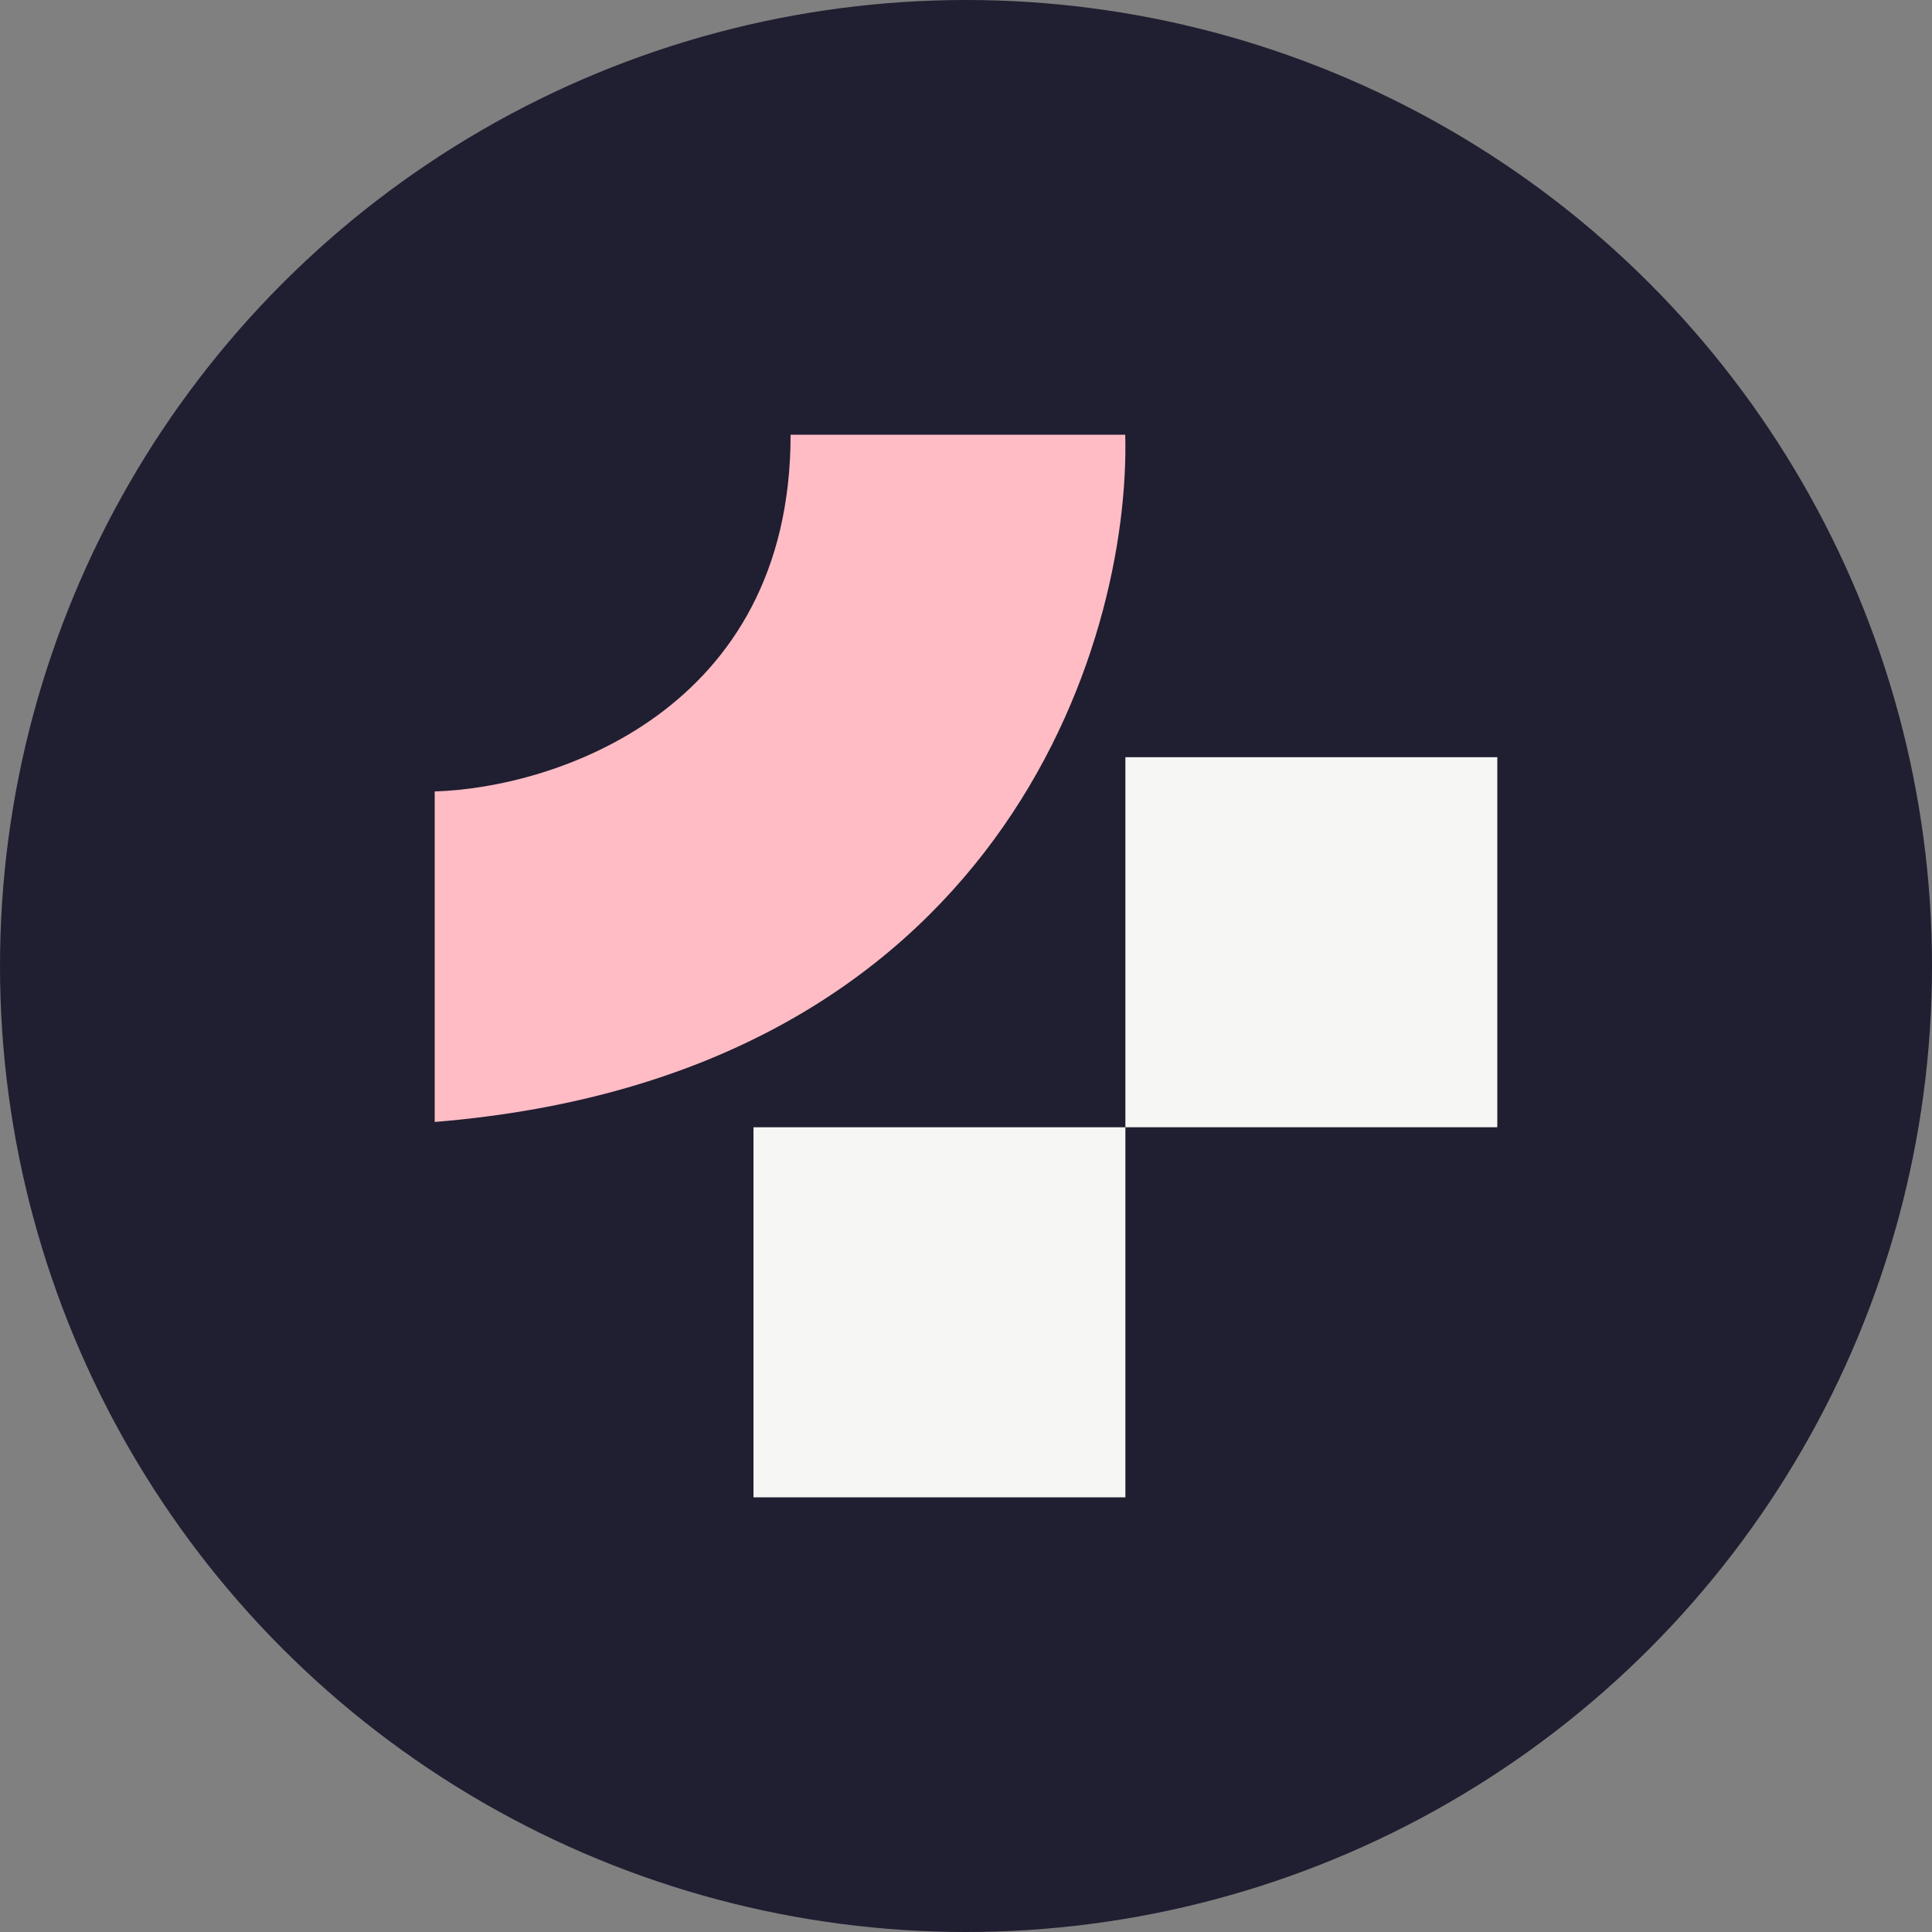
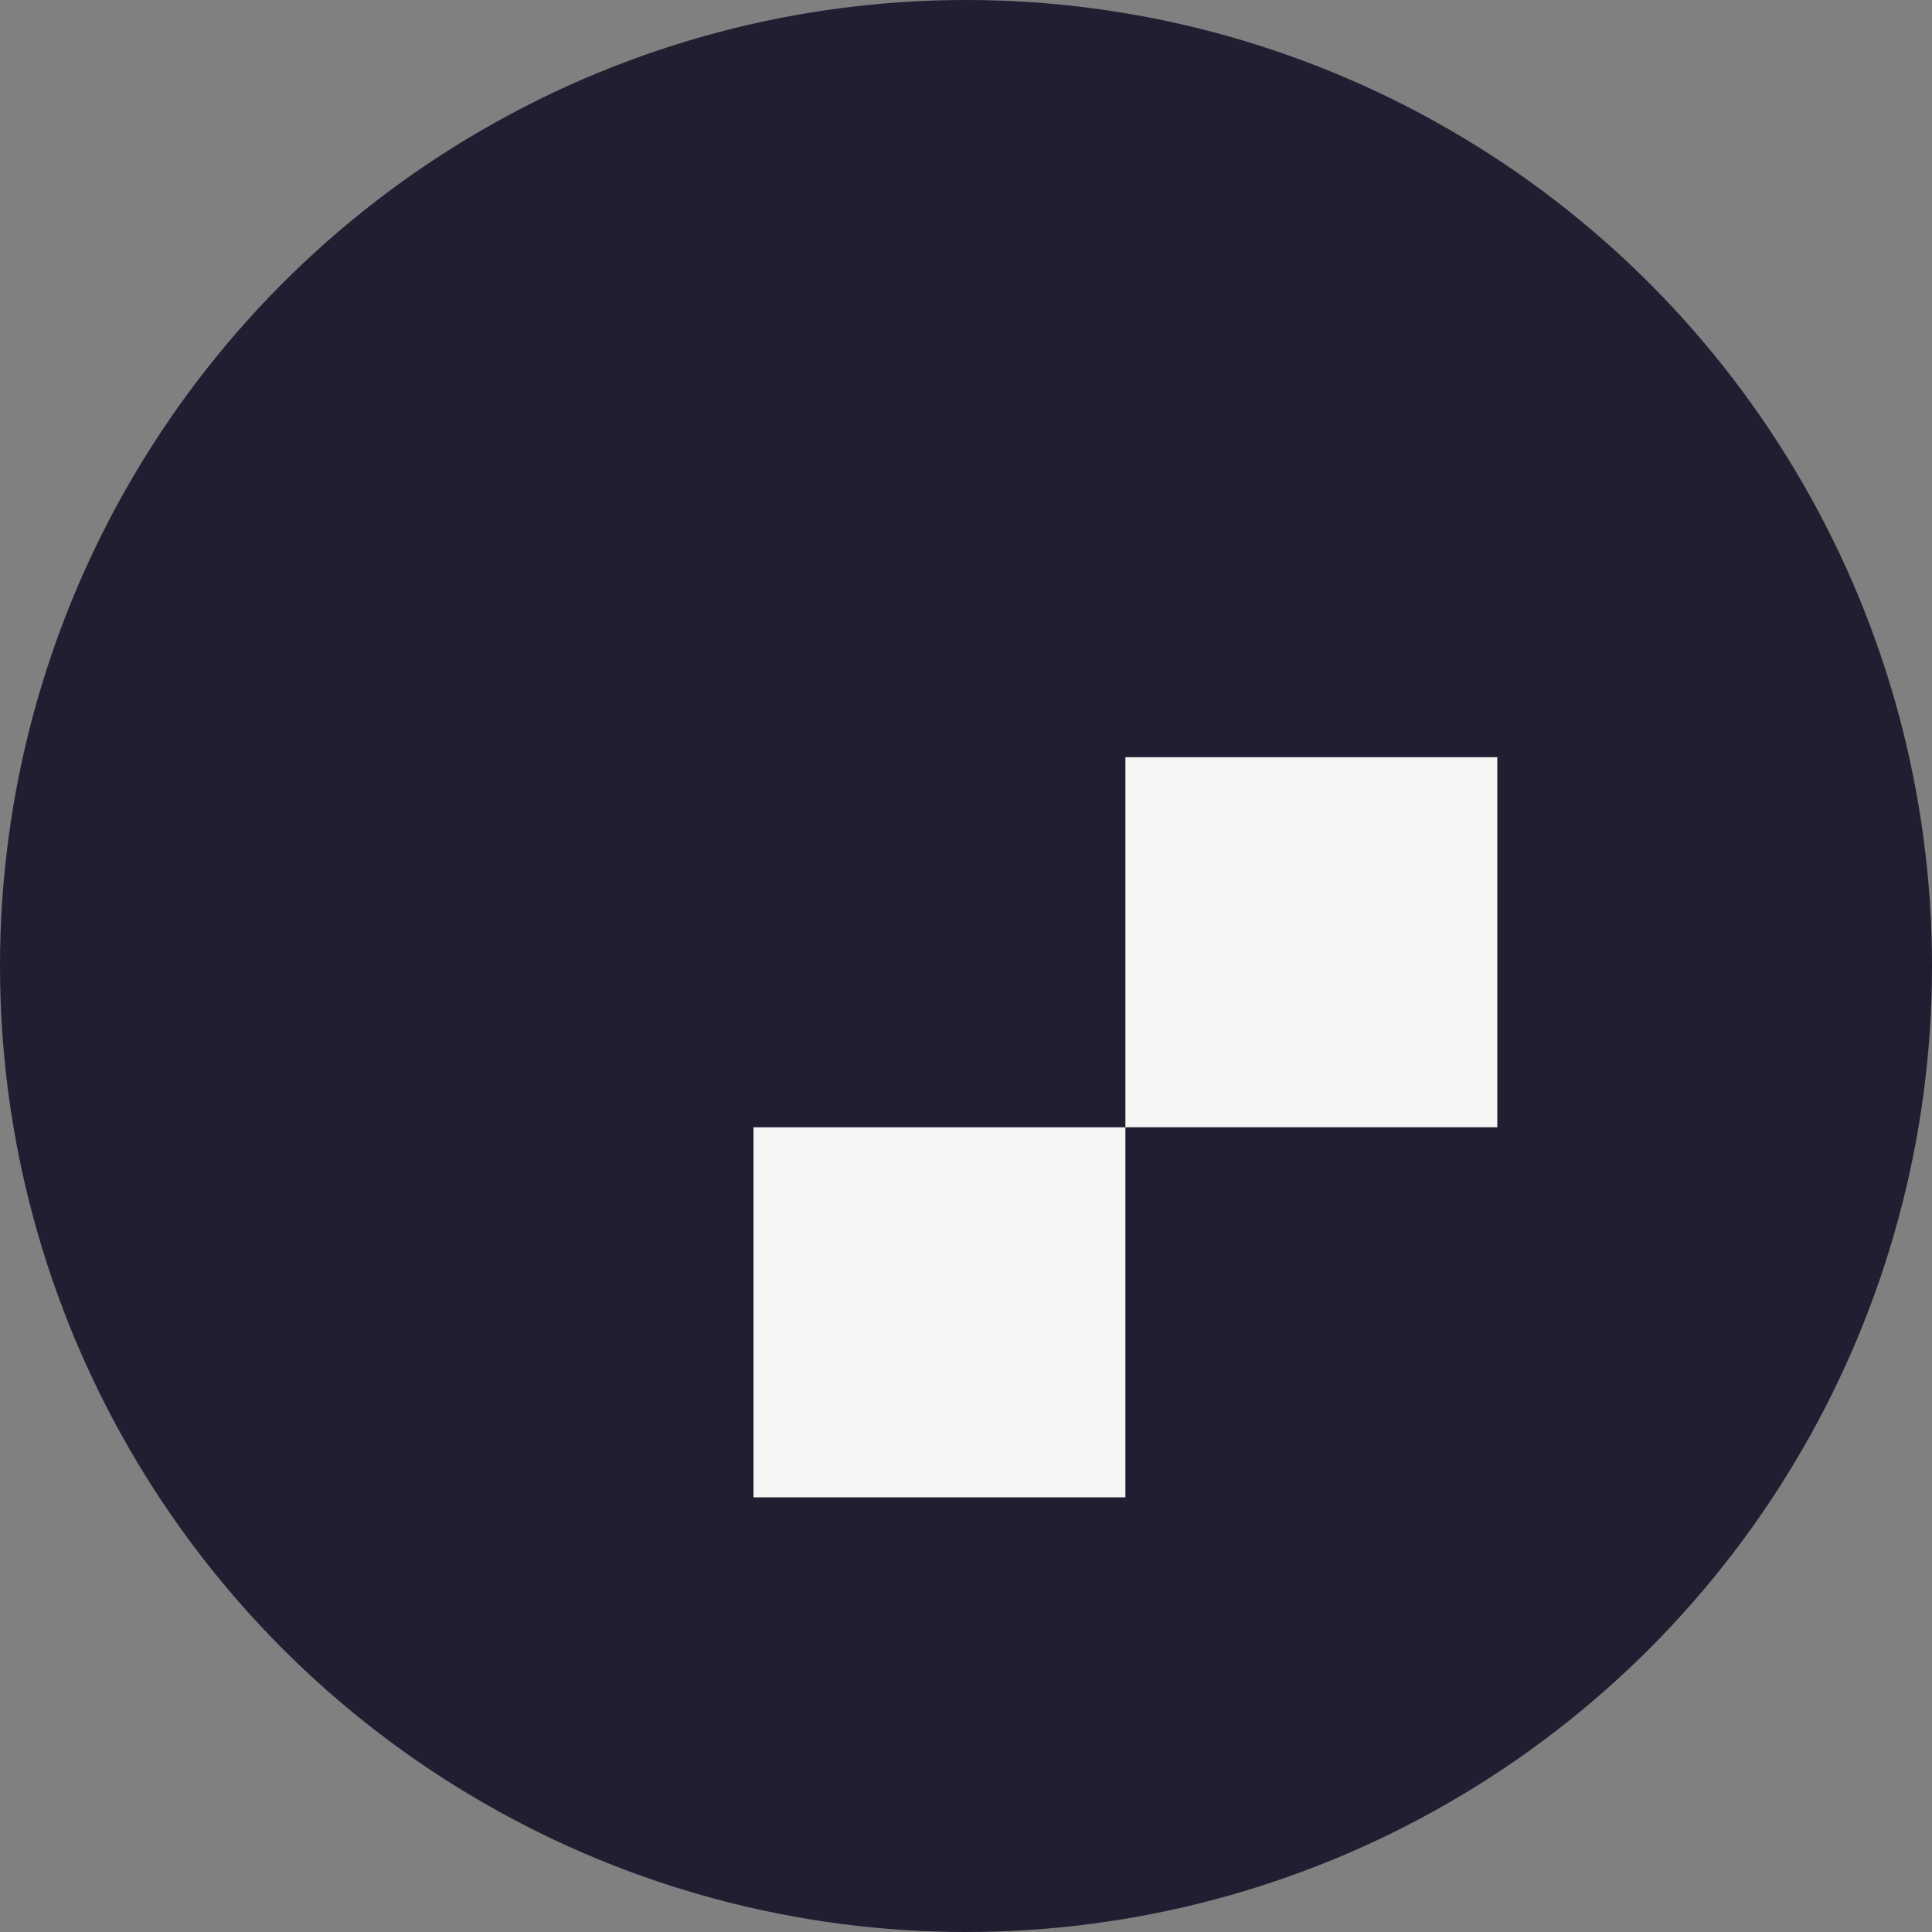
<svg xmlns="http://www.w3.org/2000/svg" width="80" height="80" viewBox="0 0 80 80" fill="none">
  <rect x="0" y="0" width="80" height="80" fill="#808080" stroke="none" />
  <circle cx="40" cy="40" r="40" fill="#201E31" />
  <rect x="31.2" y="46.678" width="15.4" height="15.323" fill="#F6F6F4" />
  <rect x="46.6" y="31.354" width="15.4" height="15.323" fill="#F6F6F4" />
-   <path d="M18 46.458C41.403 44.546 46.814 26.689 46.594 18H32.737C32.737 29.47 22.912 32.627 18 32.772V46.458Z" fill="#FFBCC5" />
</svg>